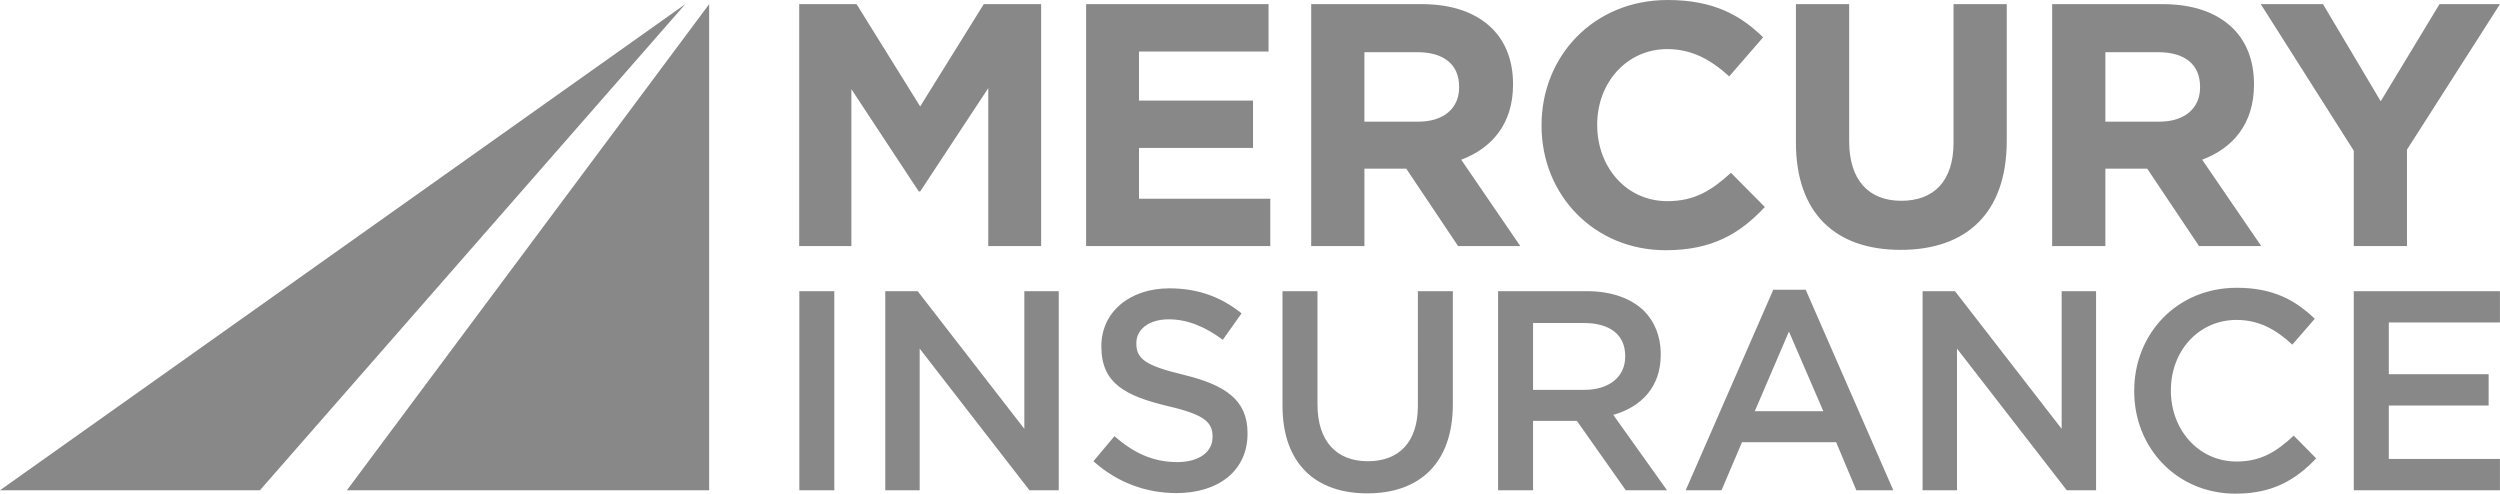
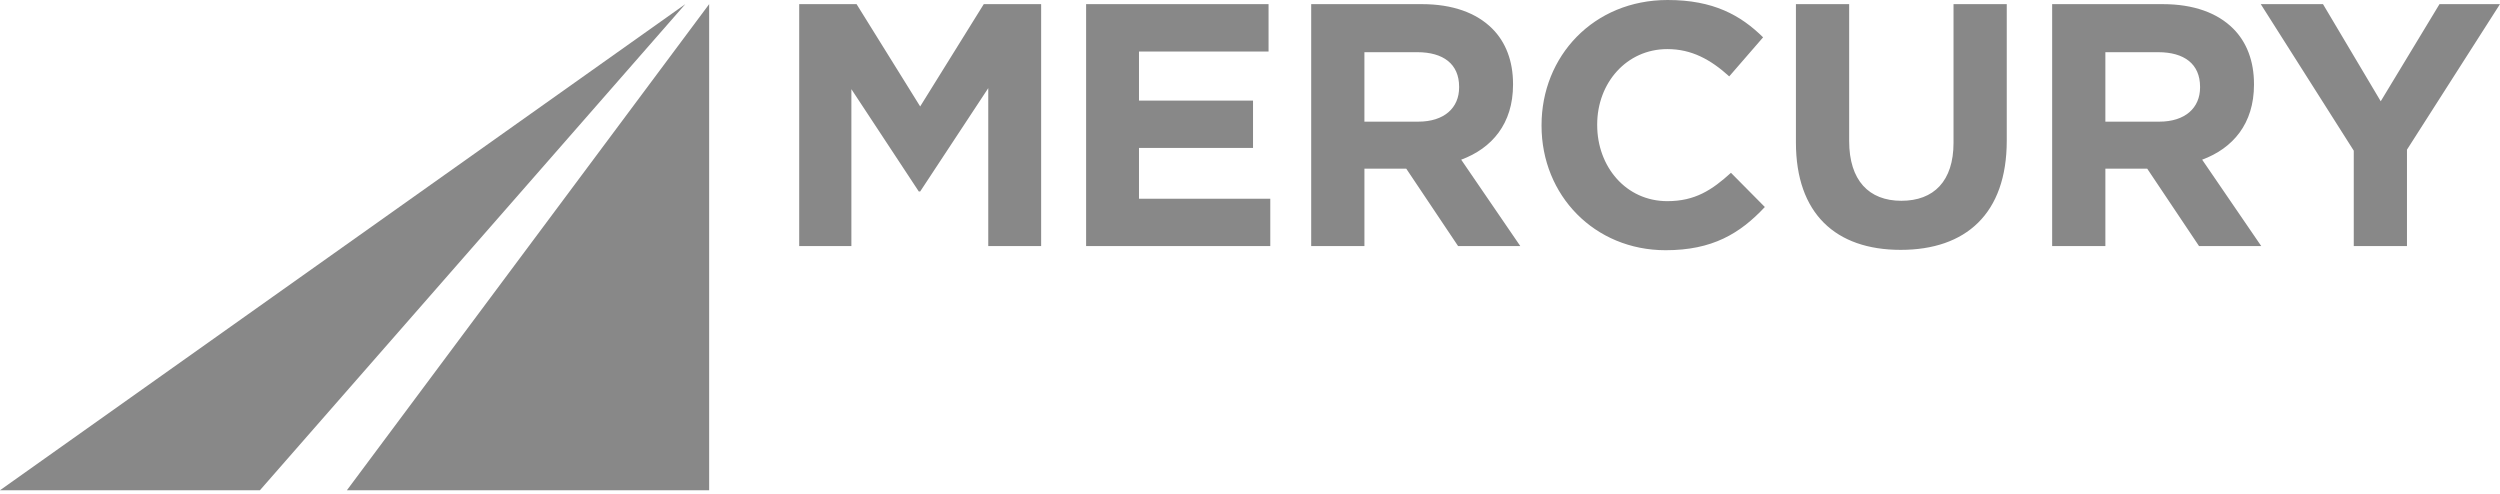
<svg xmlns="http://www.w3.org/2000/svg" height="66.17" width="335.104">
  <g fill="#888">
    <path d="m95.056.556v65.157h-48.557zm-95.056 65.157h34.842l57.017-65.157z" />
    <path d="m123.342 14.269-8.525-13.713h-7.69v32.428h6.995v-21.032l9.035 13.714h.185l9.127-13.853v21.171h7.088v-32.428h-7.691zm29.33 5.559h15.286v-6.347h-15.286v-6.578h17.368v-6.347h-24.456v32.428h24.687v-6.346h-17.599zm50.138-8.478v-.093c0-3.058-.972-5.606-2.779-7.412-2.132-2.131-5.327-3.29-9.451-3.29h-14.825v32.428h7.135v-10.376h5.605l6.95 10.377h8.339l-7.922-11.58c4.121-1.53 6.948-4.819 6.948-10.054zm-7.227.371c0 2.733-1.992 4.585-5.467 4.585h-7.227v-9.311h7.089c3.475 0 5.605 1.576 5.605 4.633zm27.912 15.242c-5.558 0-9.404-4.633-9.404-10.192v-.093c0-5.559 3.938-10.098 9.404-10.098 3.243 0 5.791 1.39 8.294 3.658l4.54-5.234c-3.012-2.966-6.672-5.004-12.787-5.004-9.961 0-16.91 7.551-16.91 16.77v.092c0 9.311 7.089 16.677 16.632 16.677 6.255 0 9.961-2.224 13.299-5.791l-4.542-4.586c-2.549 2.316-4.82 3.801-8.526 3.801zm38.36-7.831c0 5.144-2.641 7.782-6.996 7.782-4.354 0-6.994-2.733-6.994-8.013v-18.345h-7.136v18.532c0 9.543 5.327 14.405 14.039 14.405 8.709 0 14.222-4.816 14.222-14.638v-18.299h-7.136v18.576zm40.274-7.782v-.093c0-3.058-.973-5.606-2.779-7.412-2.132-2.131-5.328-3.29-9.452-3.29h-14.824v32.428h7.135v-10.376h5.607l6.947 10.377h8.34l-7.922-11.58c4.122-1.53 6.948-4.819 6.948-10.054zm-7.228.371c0 2.733-1.991 4.585-5.466 4.585h-7.228v-9.311h7.088c3.475 0 5.605 1.576 5.605 4.633v.093zm32.092-11.165-7.876 13.018-7.737-13.018h-8.341l12.465 19.642v12.786h7.132v-12.924l12.464-19.504z" />
-     <path d="m137.303 57.479-14.295-18.448h-4.346v26.682h4.613v-18.983l14.714 18.983h3.926v-26.682h-4.612zm21.343-7.242c-5.108-1.22-6.329-2.137-6.329-4.196v-.074c0-1.753 1.602-3.165 4.347-3.165 2.439 0 4.841.953 7.242 2.745l2.516-3.545c-2.707-2.173-5.794-3.353-9.682-3.353-5.298 0-9.111 3.163-9.111 7.736v.078c0 4.918 3.202 6.594 8.882 7.965 4.955 1.144 6.022 2.173 6.022 4.08v.075c0 2.021-1.83 3.355-4.726 3.355-3.316 0-5.871-1.258-8.425-3.469l-2.82 3.355c3.202 2.859 7.052 4.269 11.13 4.269 5.604 0 9.53-2.973 9.53-7.967v-.076c.001-4.42-2.935-6.442-8.576-7.813zm31.408 4.154c0 4.916-2.555 7.433-6.709 7.433-4.193 0-6.748-2.667-6.748-7.625v-15.17h-4.688v15.362c0 7.737 4.421 11.739 11.359 11.739 6.976 0 11.474-4.003 11.474-11.969v-15.132h-4.688zm32.556-6.86v-.078c0-2.324-.802-4.306-2.211-5.756-1.715-1.677-4.346-2.669-7.699-2.669h-11.894v26.684h4.687v-9.302h5.872l6.557 9.302h5.527l-7.204-10.102c3.735-1.066 6.365-3.696 6.365-8.079zm-17.117 4.725v-8.957h6.825c3.468 0 5.526 1.562 5.526 4.422v.078c0 2.705-2.134 4.458-5.487 4.458h-6.864zm32.201-13.418-11.74 26.875h4.803l2.744-6.443h12.617l2.707 6.443h4.956l-11.74-26.875zm-2.478 16.278 4.576-10.674 4.611 10.674zm41.132 2.363-14.296-18.448h-4.346v26.682h4.614v-18.983l14.713 18.983h3.927v-26.682h-4.612zm23.446 4.383c-5.107 0-8.805-4.268-8.805-9.491v-.076c0-5.222 3.697-9.414 8.805-9.414 3.05 0 5.338 1.334 7.471 3.314l3.013-3.469c-2.554-2.438-5.526-4.154-10.444-4.154-8.082 0-13.761 6.213-13.761 13.799v.075c0 7.663 5.794 13.724 13.569 13.724 4.992 0 8.044-1.83 10.825-4.727l-3.01-3.05c-2.288 2.134-4.383 3.469-7.663 3.469zm35.304-18.64v-4.191h-19.594v26.682h19.594v-4.196h-14.898v-7.164h13.38v-4.194h-13.38v-6.937zm-227.954-4.191h4.689v26.682h-4.689z" />
  </g>
</svg>